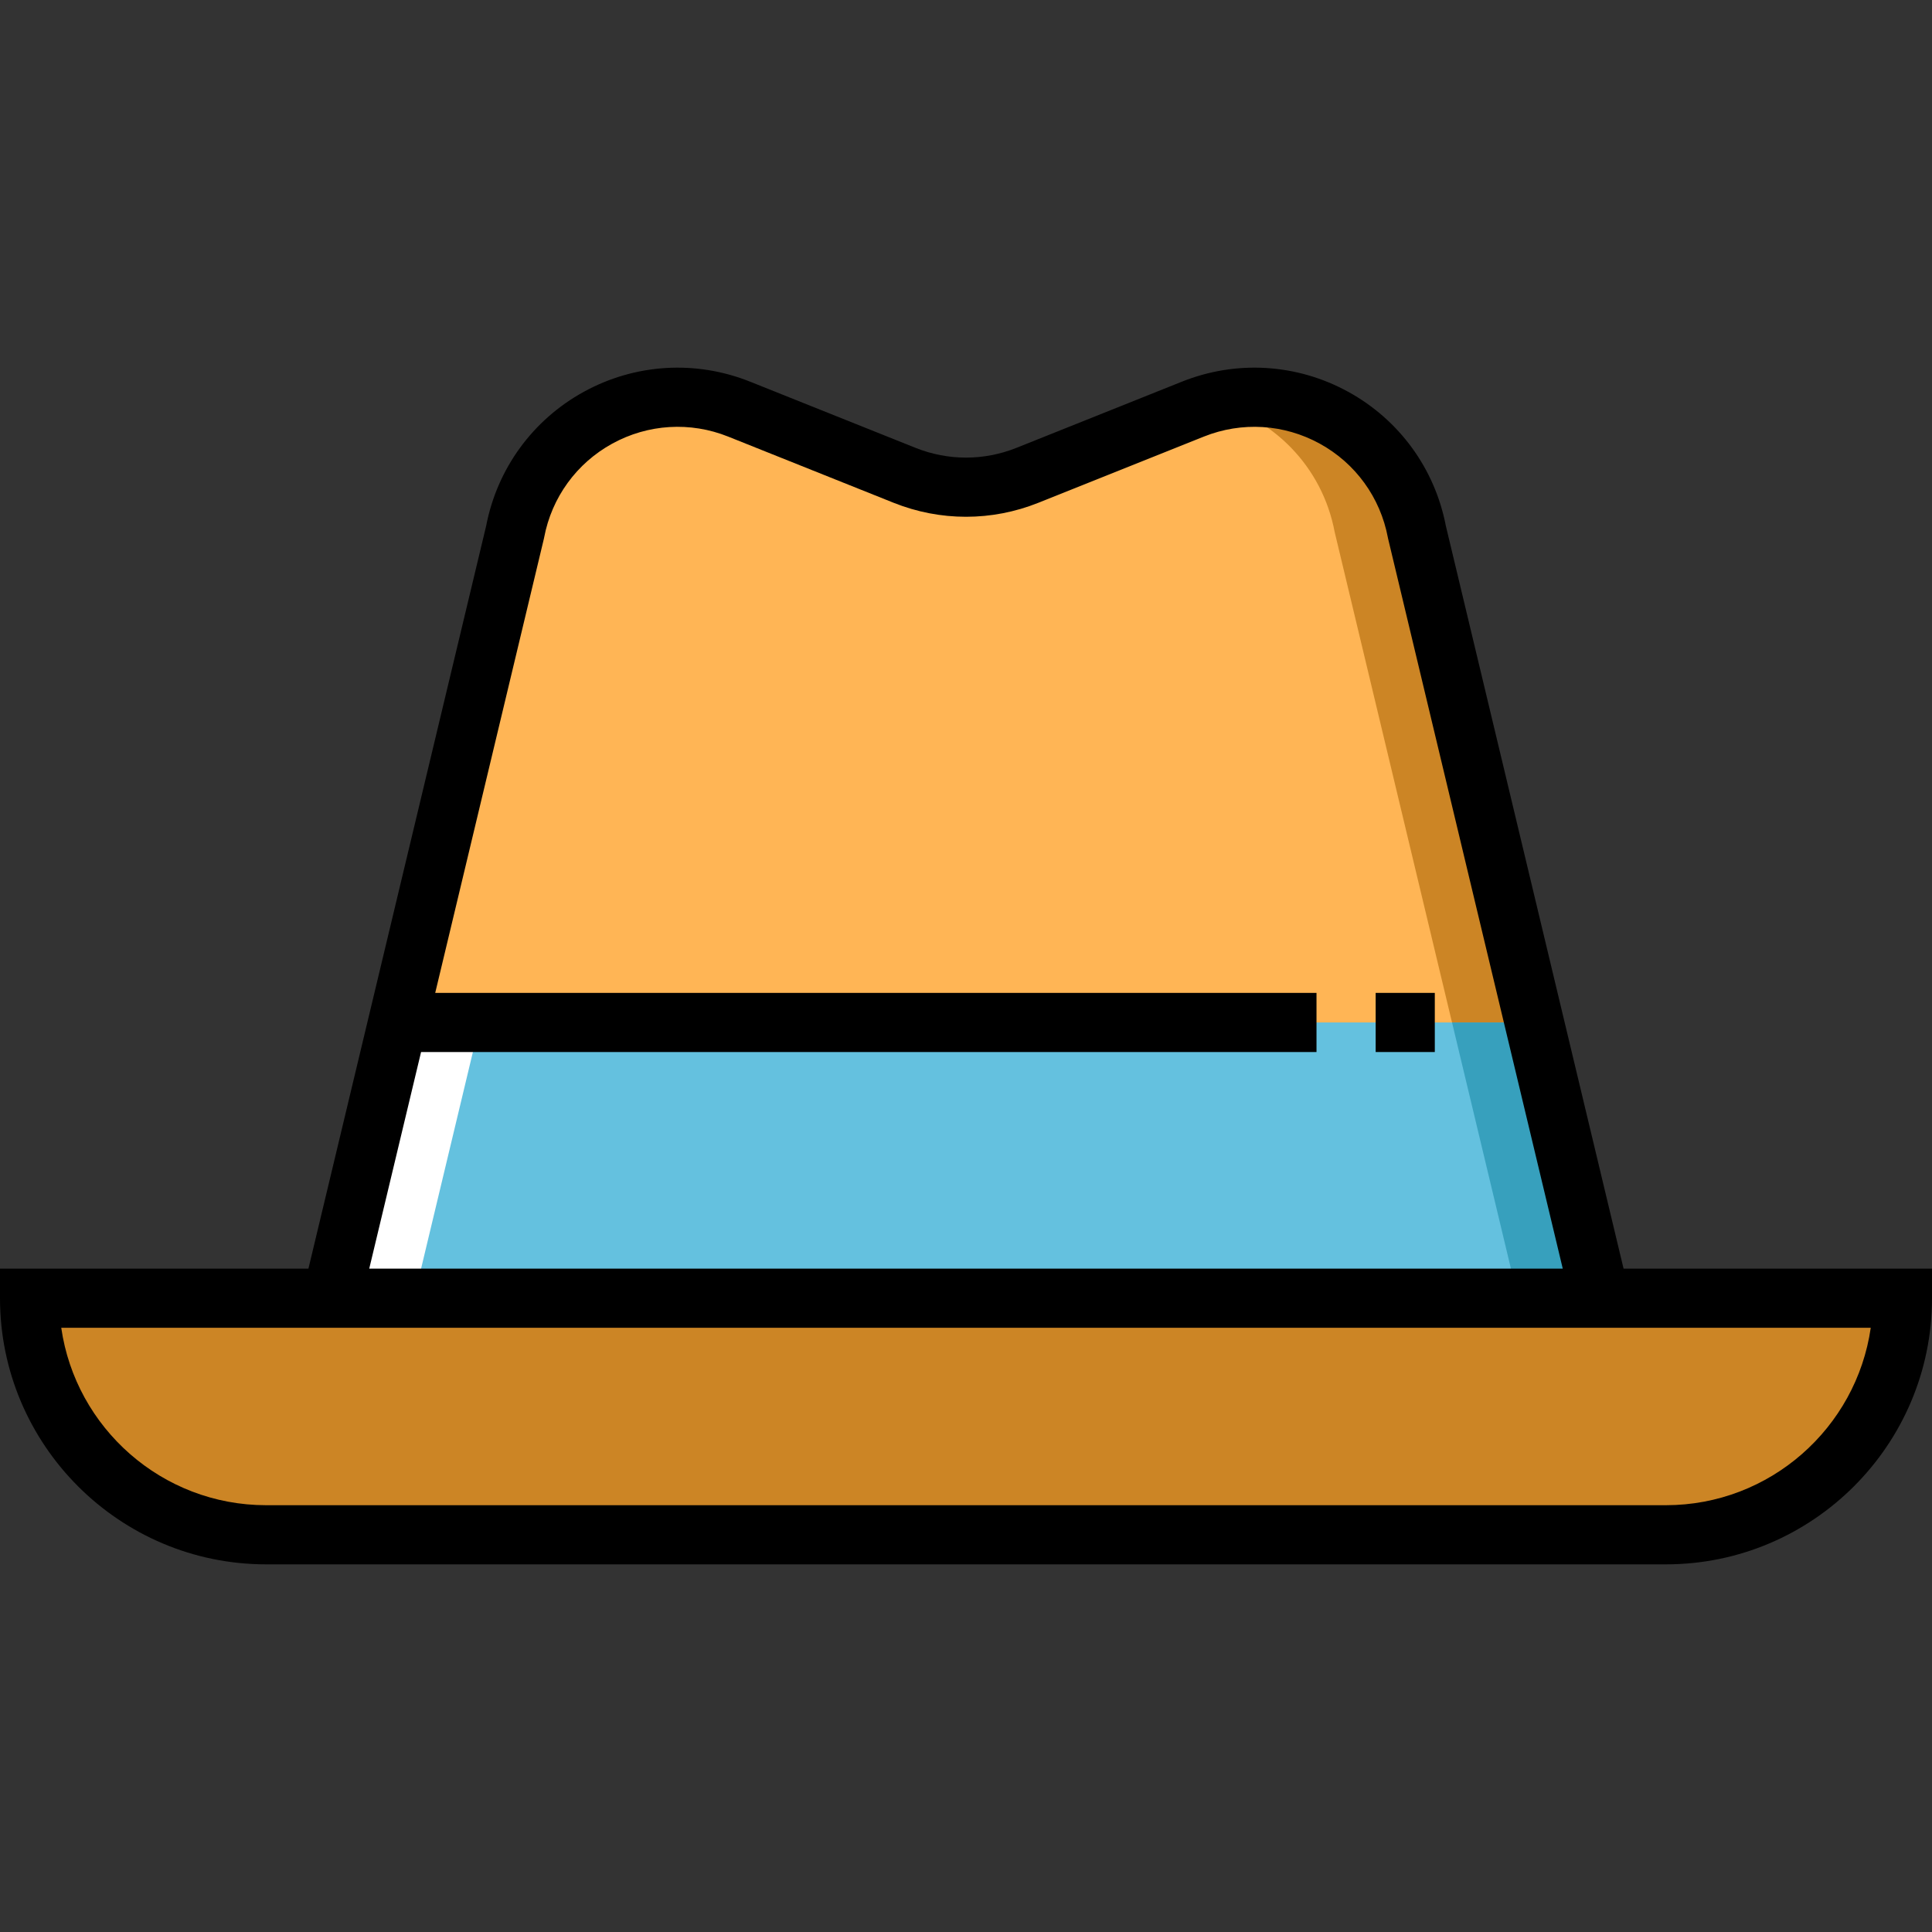
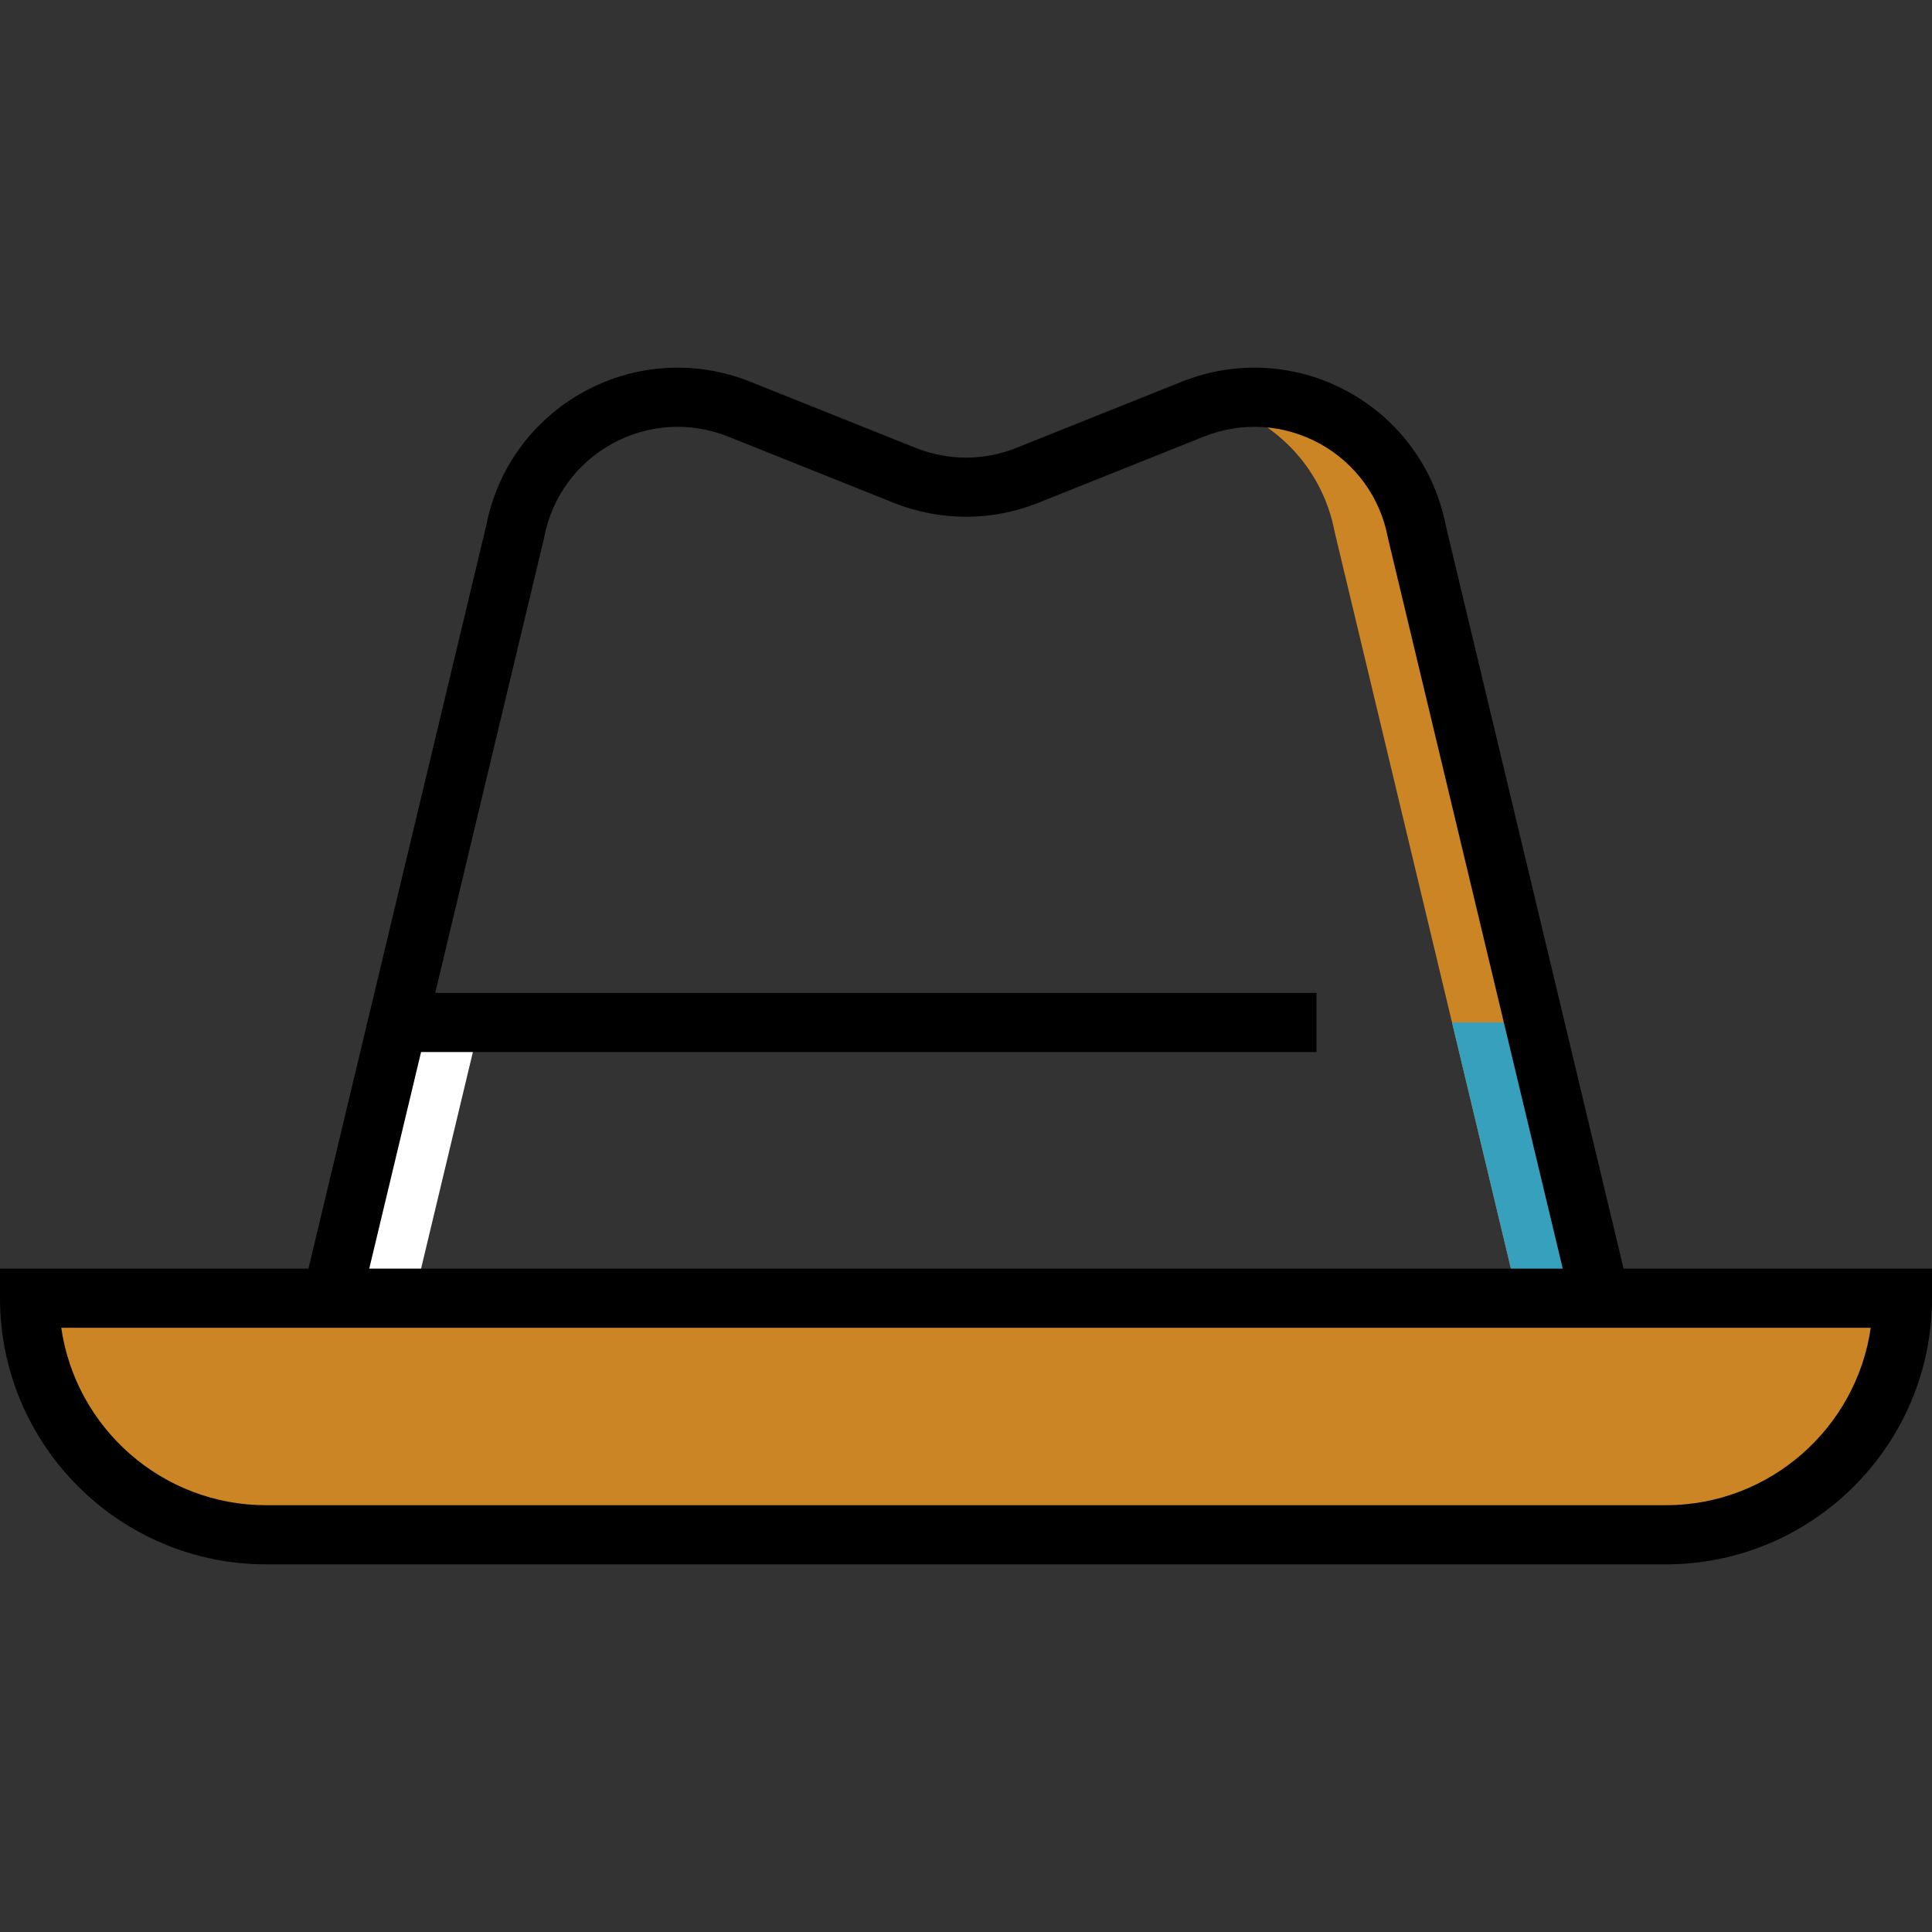
<svg xmlns="http://www.w3.org/2000/svg" version="1.1" id="Layer_1" viewBox="0 0 512 512" xml:space="preserve">
  <rect x="0" y="0" width="512" height="512" fill="#333333" stroke="none" />
-   <path style="fill:#FFB555;" d="M424.082,344.039H87.918l17.481-73.08l31.096-129.954c5.12-27.126,33.74-42.83,59.371-32.58  l43.854,17.533c10.449,4.18,22.11,4.18,32.559,0l43.854-17.533c25.631-10.25,54.251,5.454,59.371,32.58l31.096,129.954  L424.082,344.039z" />
  <path style="fill:#CC8525;" d="M375.5,141.005c-4.763-25.242-29.864-40.58-53.98-34.338c15.772,4.077,28.88,16.819,32.186,34.338  l48.58,203.033h21.794L375.5,141.005z" />
-   <polygon style="fill:#64C1DF;" points="424.082,344.039 87.918,344.039 105.399,270.959 406.601,270.959 " />
  <polygon style="fill:#37A0BD;" points="406.601,270.959 384.805,270.959 402.286,344.039 424.082,344.039 " />
  <polygon style="fill:#FFFFFF;" points="105.399,270.959 87.918,344.039 109.714,344.039 127.195,270.959 " />
  <path style="fill:#CC8525;" d="M441.469,406.732H70.531c-34.625,0-62.694-28.069-62.694-62.694l0,0h496.327l0,0  C504.163,378.663,476.094,406.732,441.469,406.732z" />
-   <rect x="364.565" y="263.126" width="15.673" height="15.673" />
  <path d="M430.263,336.201l-47.099-196.843c-2.919-15.158-12.345-28.103-25.885-35.533c-13.598-7.464-29.66-8.441-44.06-2.678  l-43.844,17.538c-8.627,3.449-18.125,3.449-26.749,0.001l-43.844-17.538c-14.401-5.761-30.46-4.786-44.06,2.678  c-13.54,7.43-22.966,20.374-25.885,35.533L81.737,336.201H0v7.837c0,38.891,31.64,70.531,70.531,70.531h370.939  c38.891,0,70.531-31.639,70.531-70.531v-7.837H430.263z M111.588,278.795h237.299v-15.673H115.338l28.784-120.294l0.079-0.371  c2.003-10.62,8.587-19.693,18.061-24.893c9.474-5.2,20.665-5.88,30.699-1.866l43.844,17.539c12.378,4.95,26.013,4.951,38.39-0.001  l43.844-17.538c10.035-4.013,21.225-3.333,30.699,1.866c9.474,5.199,16.058,14.272,18.061,24.893l0.036,0.186L414.147,336.2H97.853  L111.588,278.795z M441.469,398.895H70.531c-27.587,0-50.484-20.471-54.299-47.02h479.537  C491.954,378.423,469.057,398.895,441.469,398.895z" />
</svg>